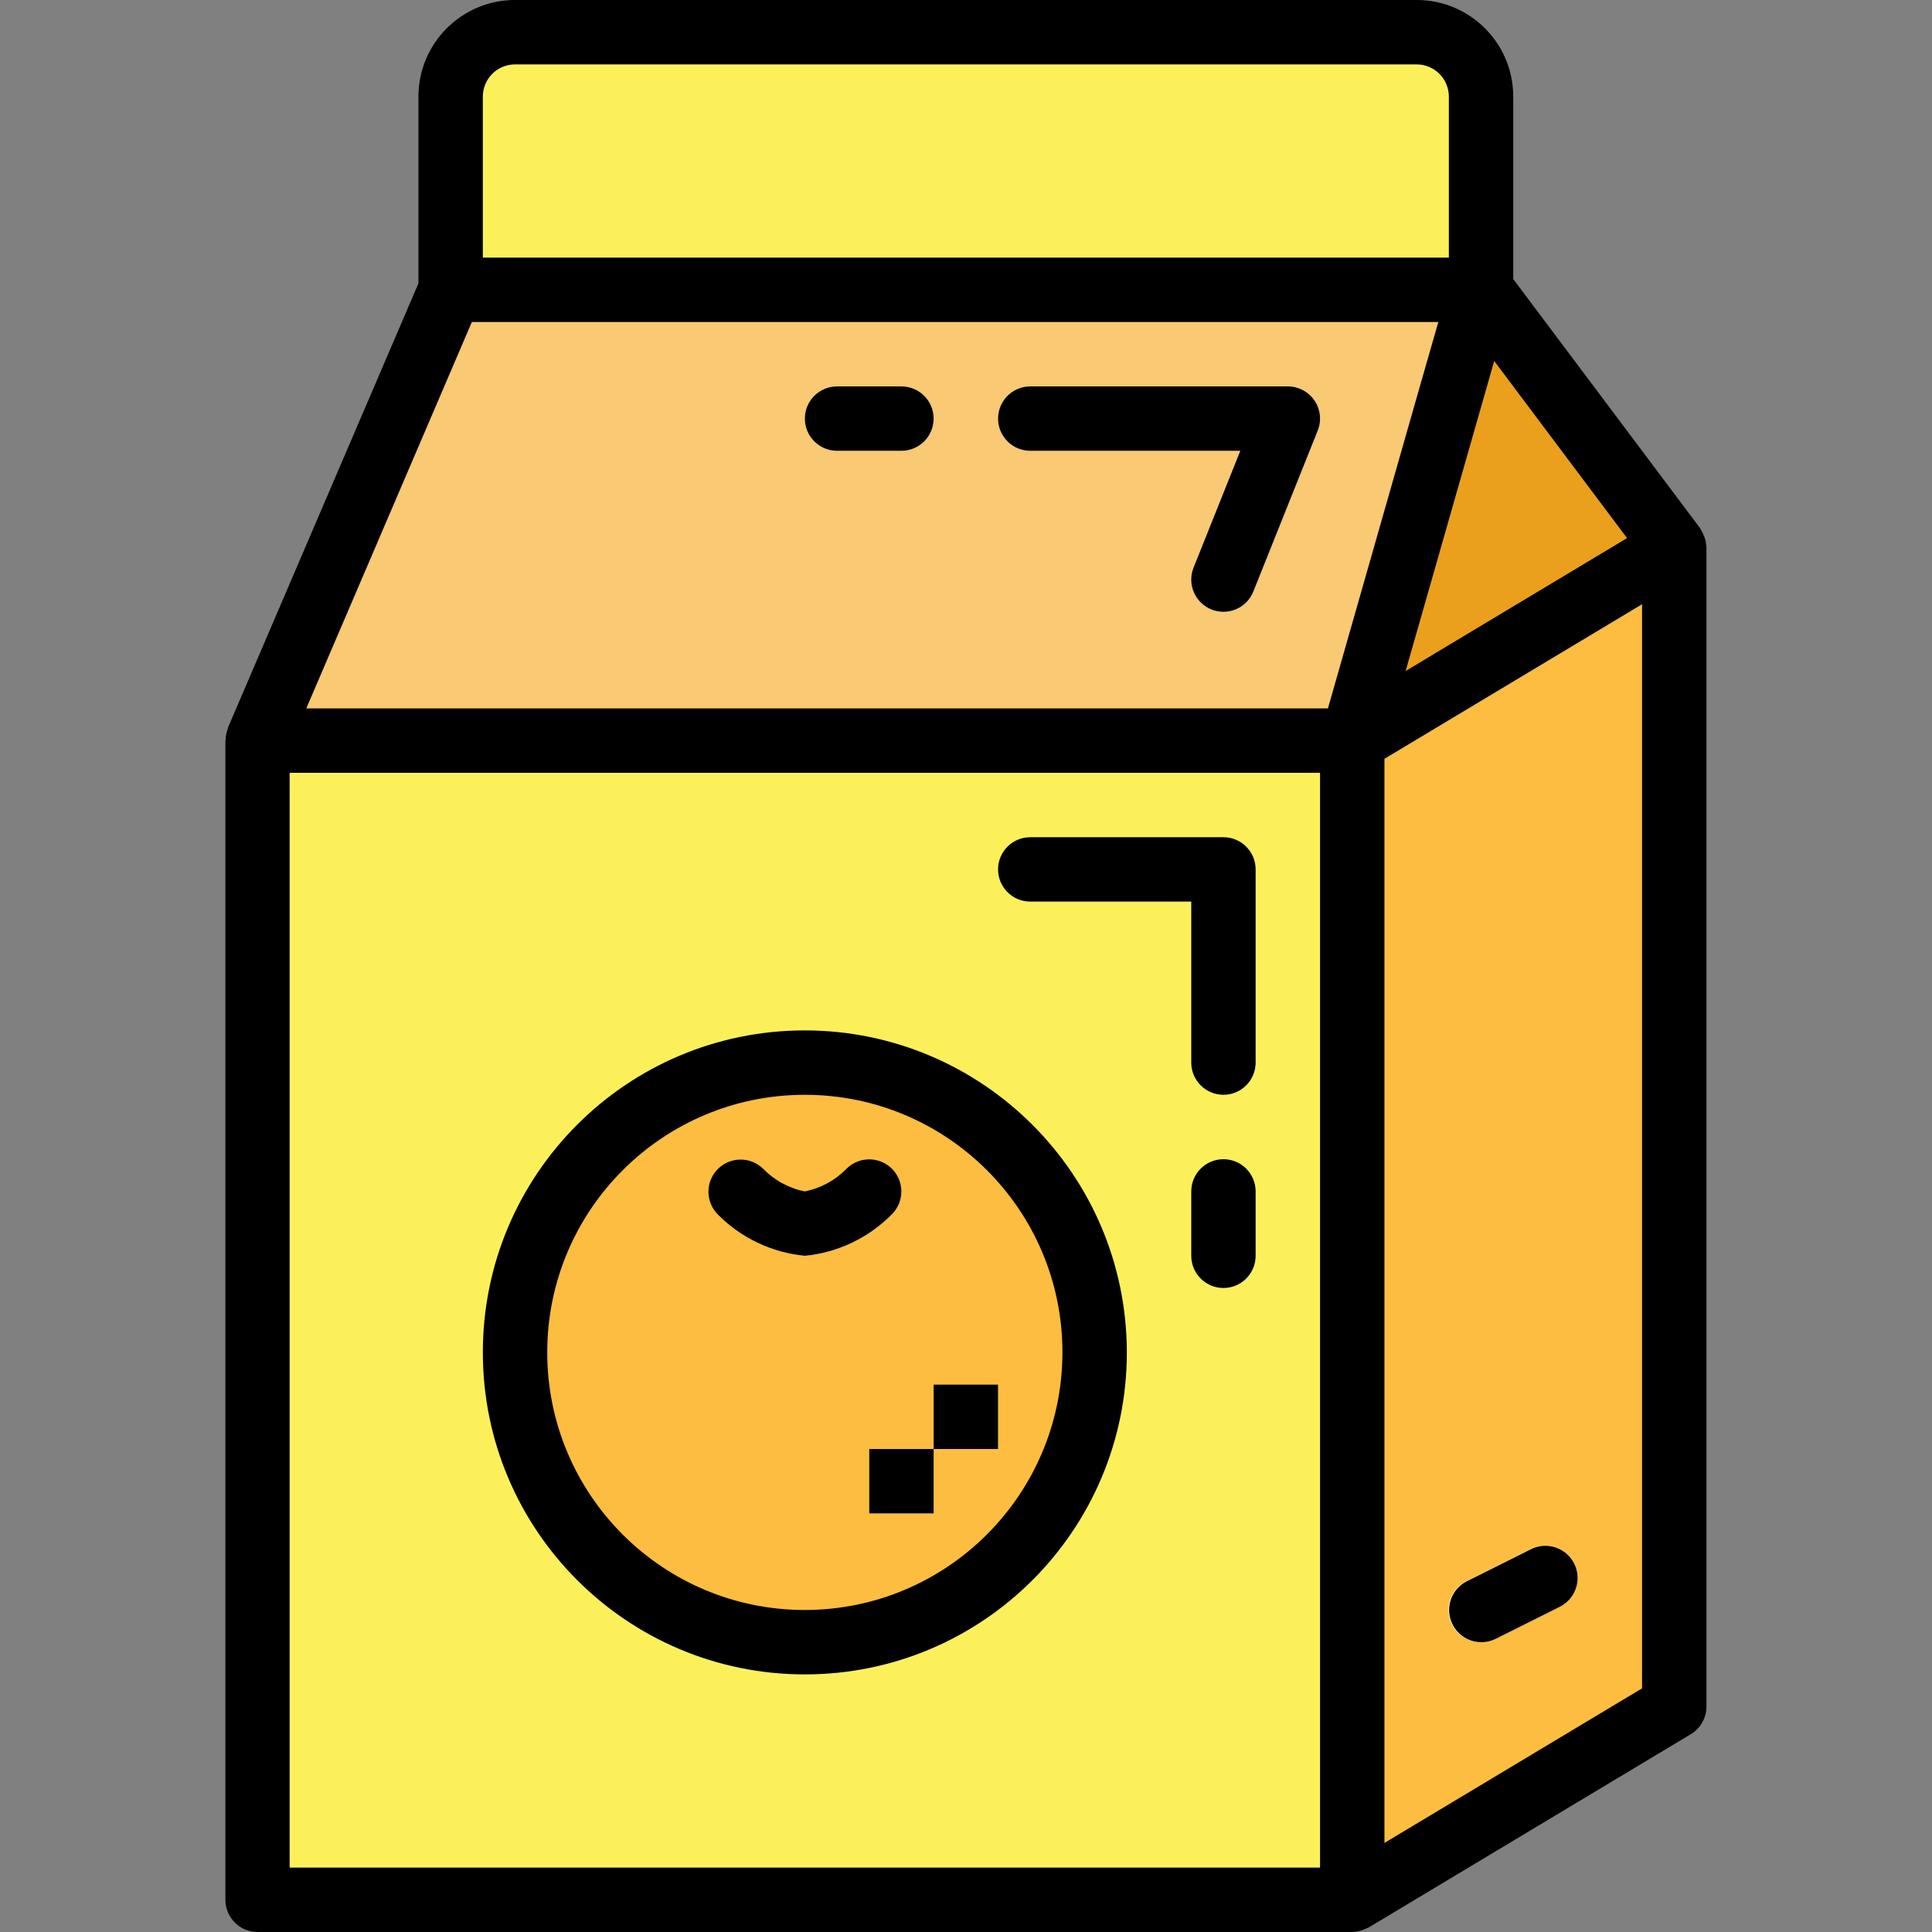
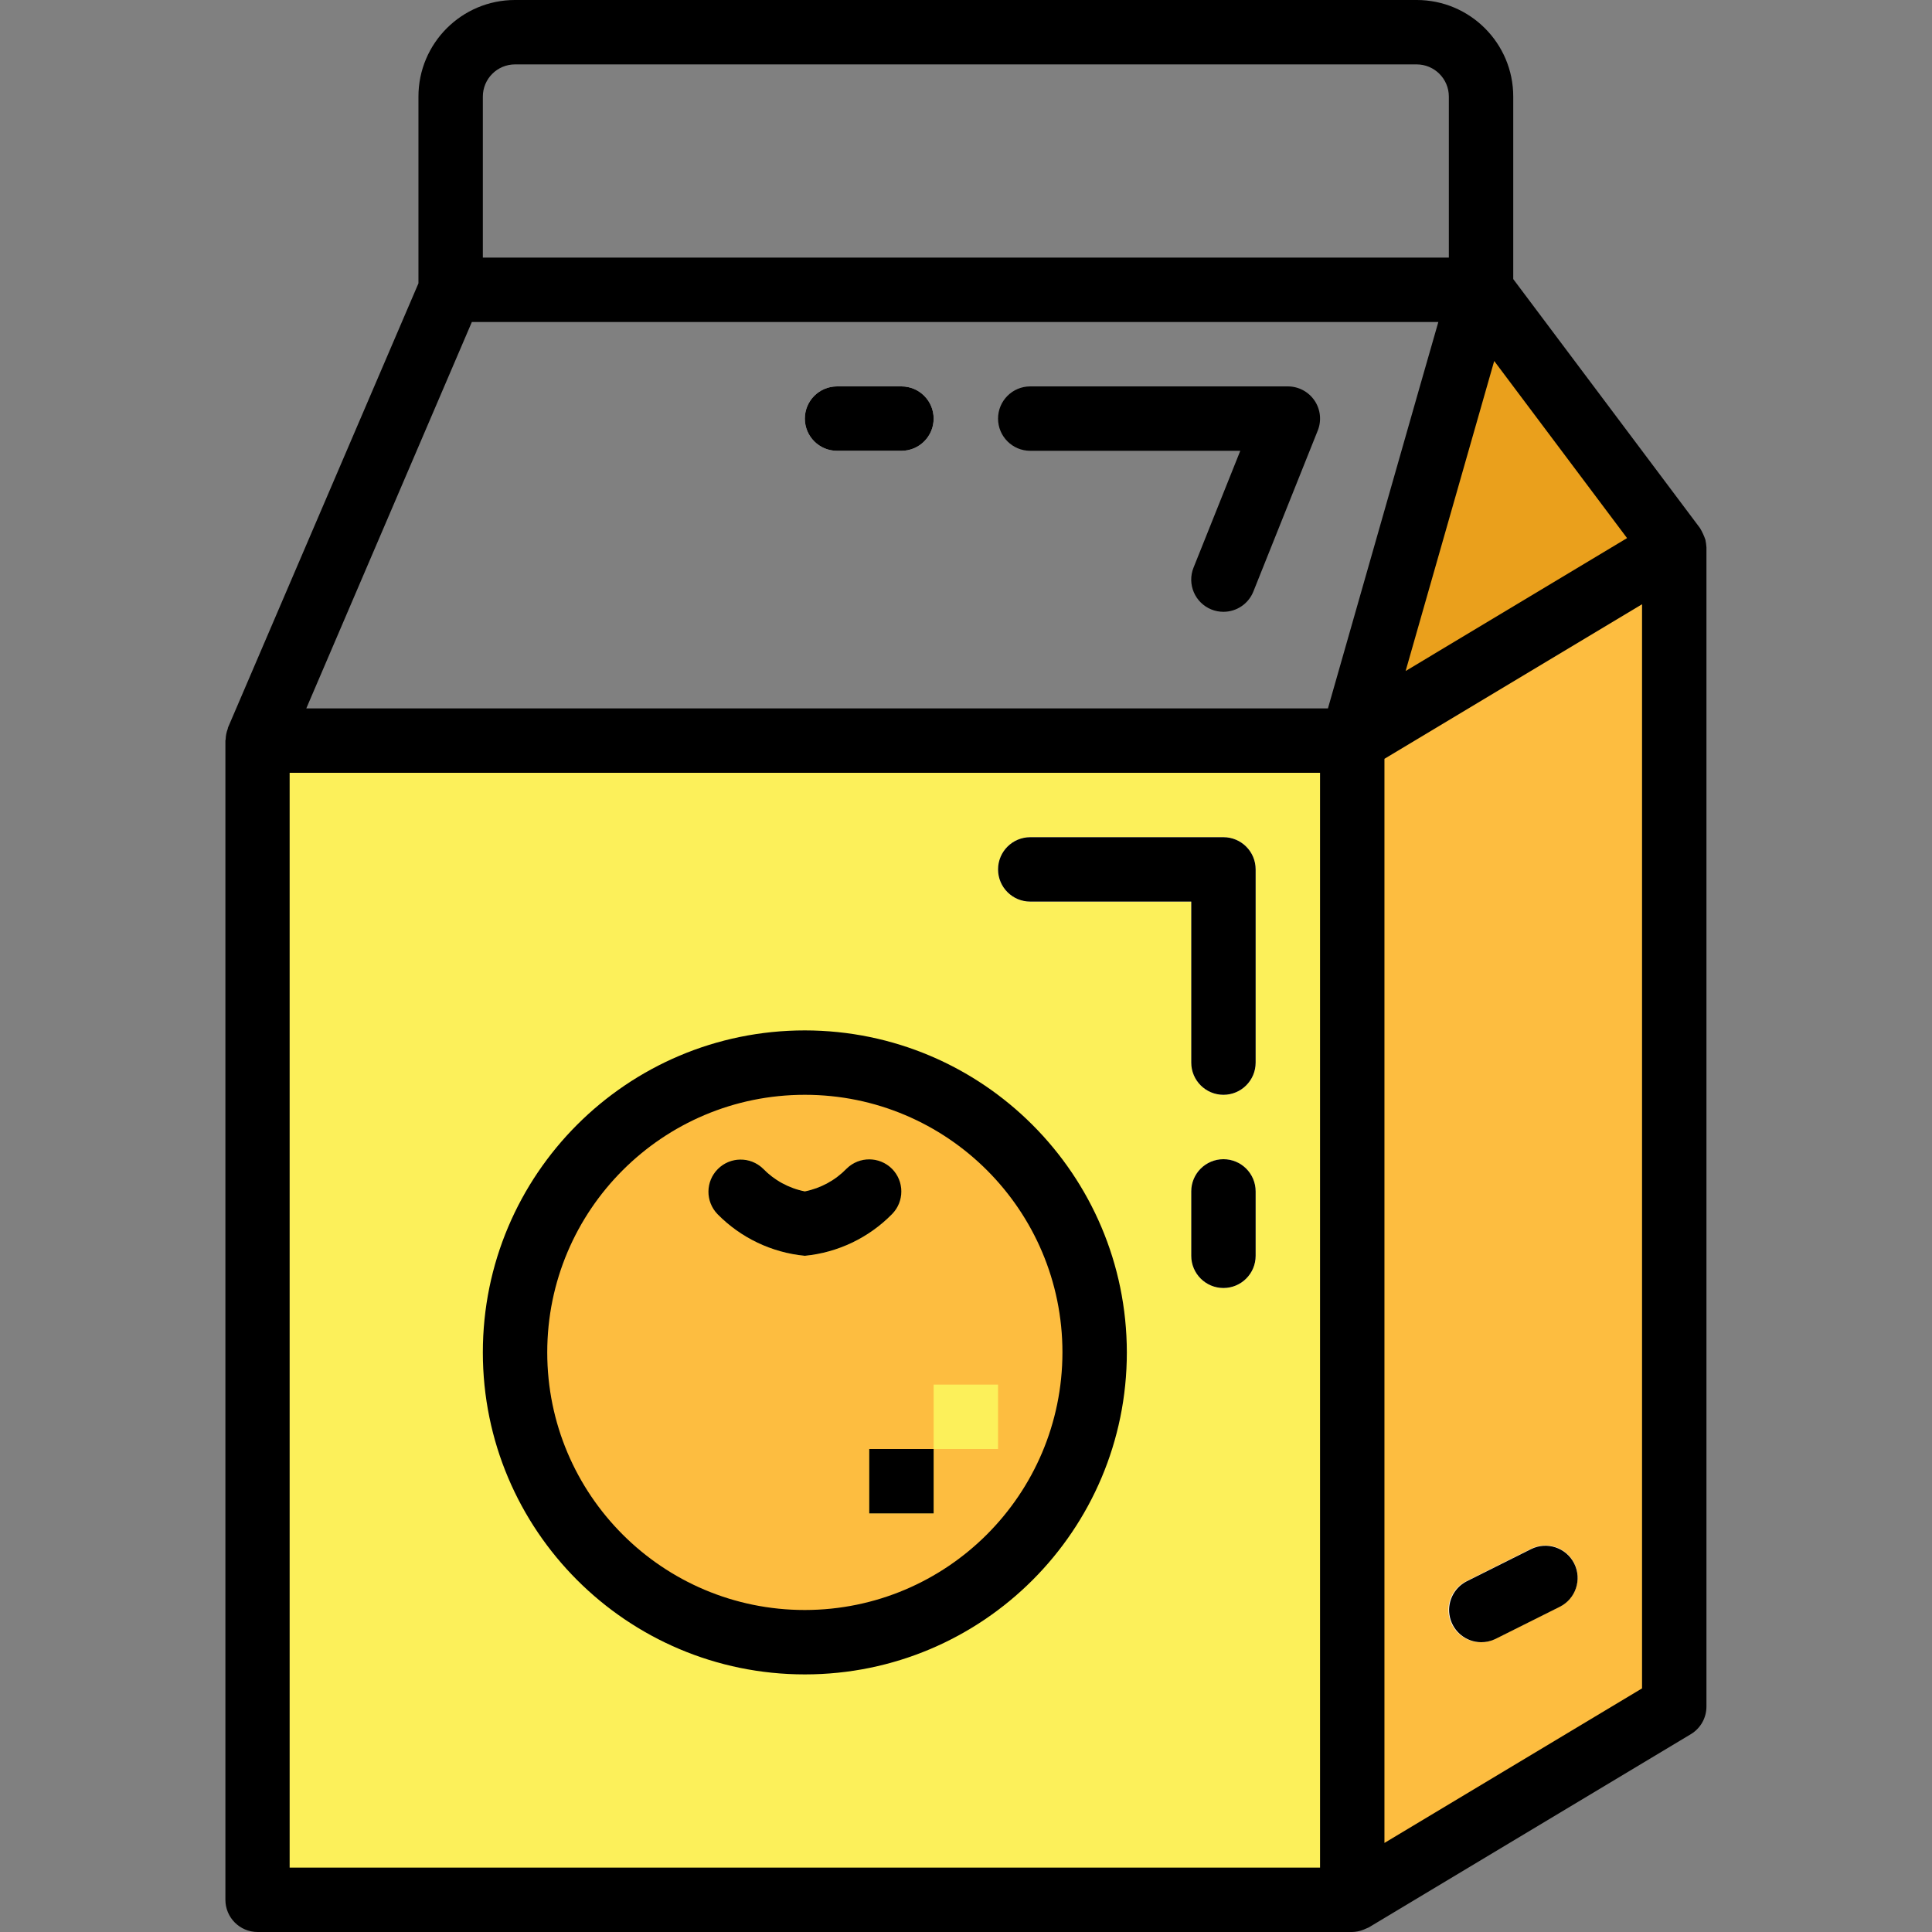
<svg xmlns="http://www.w3.org/2000/svg" height="480pt" viewBox="-56 0 480 480" width="480pt">
  <rect x="-56" y="0" width="480" height="480" fill="#808080" stroke="none" />
  <path d="m7.961 184h272v288h-272zm0 0" fill="#fcf05a" />
  <path d="m359.961 424-80 48v-288l80-48zm0 0" fill="#fdbd40" />
-   <path d="m279.961 184h-272l48-112h256zm0 0" fill="#f9c973" />
  <path d="m279.961 184 32-112 48 64zm0 0" fill="#eaa01c" />
-   <path d="m71.961 8h224c8.836 0 16 7.164 16 16v48h-256v-48c0-8.836 7.164-16 16-16zm0 0" fill="#fcf05a" />
  <path d="m215.961 336c0 39.766-32.238 72-72 72-39.766 0-72-32.234-72-72s32.234-72 72-72c39.762 0 72 32.234 72 72zm0 0" fill="#fdbd40" />
  <g fill="#fff">
    <path d="m247.961 272c-4.418 0-8-3.582-8-8v-40h-40c-4.418 0-8-3.582-8-8s3.582-8 8-8h48c4.418 0 8 3.582 8 8v48c0 4.418-3.582 8-8 8zm0 0" />
    <path d="m247.961 320c-4.418 0-8-3.582-8-8v-16c0-4.418 3.582-8 8-8 4.418 0 8 3.582 8 8v16c0 4.418-3.582 8-8 8zm0 0" />
    <path d="m311.961 408c-3.75.047-7.027-2.516-7.887-6.164-.859-3.648.93-7.402 4.301-9.035l16-8c3.957-1.977 8.762-.371 10.738 3.582 1.973 3.957.367 8.762-3.586 10.738l-16 8c-1.105.566-2.324.867-3.566.879zm0 0" />
-     <path d="m247.961 152c-1.02.004-2.027-.188-2.969-.566-4.105-1.641-6.105-6.297-4.465-10.402l11.617-29.031h-52.184c-4.418 0-8-3.582-8-8s3.582-8 8-8h64c2.652 0 5.137 1.316 6.625 3.512 1.488 2.199 1.789 4.992.805 7.457l-16 40c-1.215 3.039-4.156 5.031-7.43 5.031zm0 0" />
    <path d="m167.961 112h-16c-4.418 0-8-3.582-8-8s3.582-8 8-8h16c4.418 0 8 3.582 8 8s-3.582 8-8 8zm0 0" />
  </g>
  <path d="m143.961 312c-8.211-.801-15.875-4.461-21.656-10.344-3.039-3.137-3-8.125.082-11.215s8.07-3.141 11.215-.113c2.797 2.898 6.41 4.875 10.359 5.672 3.961-.793 7.59-2.773 10.398-5.68 3.145-3.027 8.137-2.973 11.215.121 3.082 3.094 3.113 8.082.074 11.215-5.789 5.891-13.469 9.551-21.688 10.344zm0 0" fill="#fcf05a" />
  <path d="m159.961 360h16v16h-16zm0 0" fill="#fcf05a" />
-   <path d="m175.961 344h16v16h-16zm0 0" fill="#fcf05a" />
+   <path d="m175.961 344h16v16h-16m0 0" fill="#fcf05a" />
  <path d="m.609 180.855v.152c-.336.848-.52 1.746-.547 2.656 0 .121-.062.215-.062.336v288c0 4.418 3.582 8 8 8h271.961c.938-.02 1.867-.207 2.742-.551.25-.098.48-.191.711-.305.227-.086.449-.18.664-.289l80-48c2.41-1.445 3.883-4.047 3.883-6.855v-288c-.043-.637-.129-1.27-.258-1.895-.348-1.012-.797-1.984-1.344-2.906l-46.398-61.863v-45.336c0-13.254-10.746-24-24-24h-224c-13.254 0-24 10.746-24 24v46.398l-47.352 110.449zm15.352 11.145h256v272h-256zm277.262-25.289 22.008-77.023 33.008 44zm58.738 252.762-64 38.398v-269.344l64-38.398zm-288-395.473c0-4.418 3.582-8 8-8h224c4.418 0 8 3.582 8 8v40h-240zm-2.73 56h240.121l-4.59 16-22.84 80h-253.824zm0 0" />
  <path d="m143.961 256c-44.184 0-80 35.816-80 80s35.816 80 80 80c44.184 0 80-35.816 80-80-.051-44.164-35.84-79.953-80-80zm0 144c-35.348 0-64-28.652-64-64s28.652-64 64-64c35.344 0 64 28.652 64 64-.039 35.328-28.672 63.961-64 64zm0 0" />
  <path d="m247.961 208h-48c-4.418 0-8 3.582-8 8s3.582 8 8 8h40v40c0 4.418 3.582 8 8 8 4.418 0 8-3.582 8-8v-48c0-4.418-3.582-8-8-8zm0 0" />
  <path d="m247.961 288c-4.418 0-8 3.582-8 8v16c0 4.418 3.582 8 8 8 4.418 0 8-3.582 8-8v-16c0-4.418-3.582-8-8-8zm0 0" />
  <path d="m311.961 408c1.234.012 2.457-.262 3.566-.801l16-8c3.953-1.973 5.559-6.781 3.586-10.734-1.977-3.957-6.781-5.559-10.738-3.586l-16 8c-3.277 1.68-4.984 5.383-4.137 8.965.852 3.586 4.039 6.129 7.723 6.156zm0 0" />
  <path d="m270.586 99.512c-1.492-2.195-3.973-3.512-6.625-3.512h-64c-4.418 0-8 3.582-8 8s3.582 8 8 8h52.184l-11.617 29.031c-1.641 4.105.359 8.762 4.465 10.402.941.379 1.949.57 2.969.566 3.273 0 6.215-1.992 7.43-5.031l16-40c.984-2.465.684-5.258-.805-7.457zm0 0" />
  <path d="m167.961 96h-16c-4.418 0-8 3.582-8 8s3.582 8 8 8h16c4.418 0 8-3.582 8-8s-3.582-8-8-8zm0 0" />
  <path d="m165.625 290.398c-3.098-3.113-8.125-3.148-11.266-.078-2.809 2.906-6.438 4.887-10.398 5.68-3.965-.789-7.594-2.766-10.402-5.672-3.141-3.027-8.133-2.977-11.215.113s-3.117 8.078-.078 11.215c5.789 5.891 13.473 9.555 21.695 10.344 8.207-.801 15.875-4.461 21.656-10.344 3.086-3.117 3.09-8.137.008-11.258zm0 0" />
  <path d="m159.961 360h16v16h-16zm0 0" />
-   <path d="m175.961 344h16v16h-16zm0 0" />
</svg>